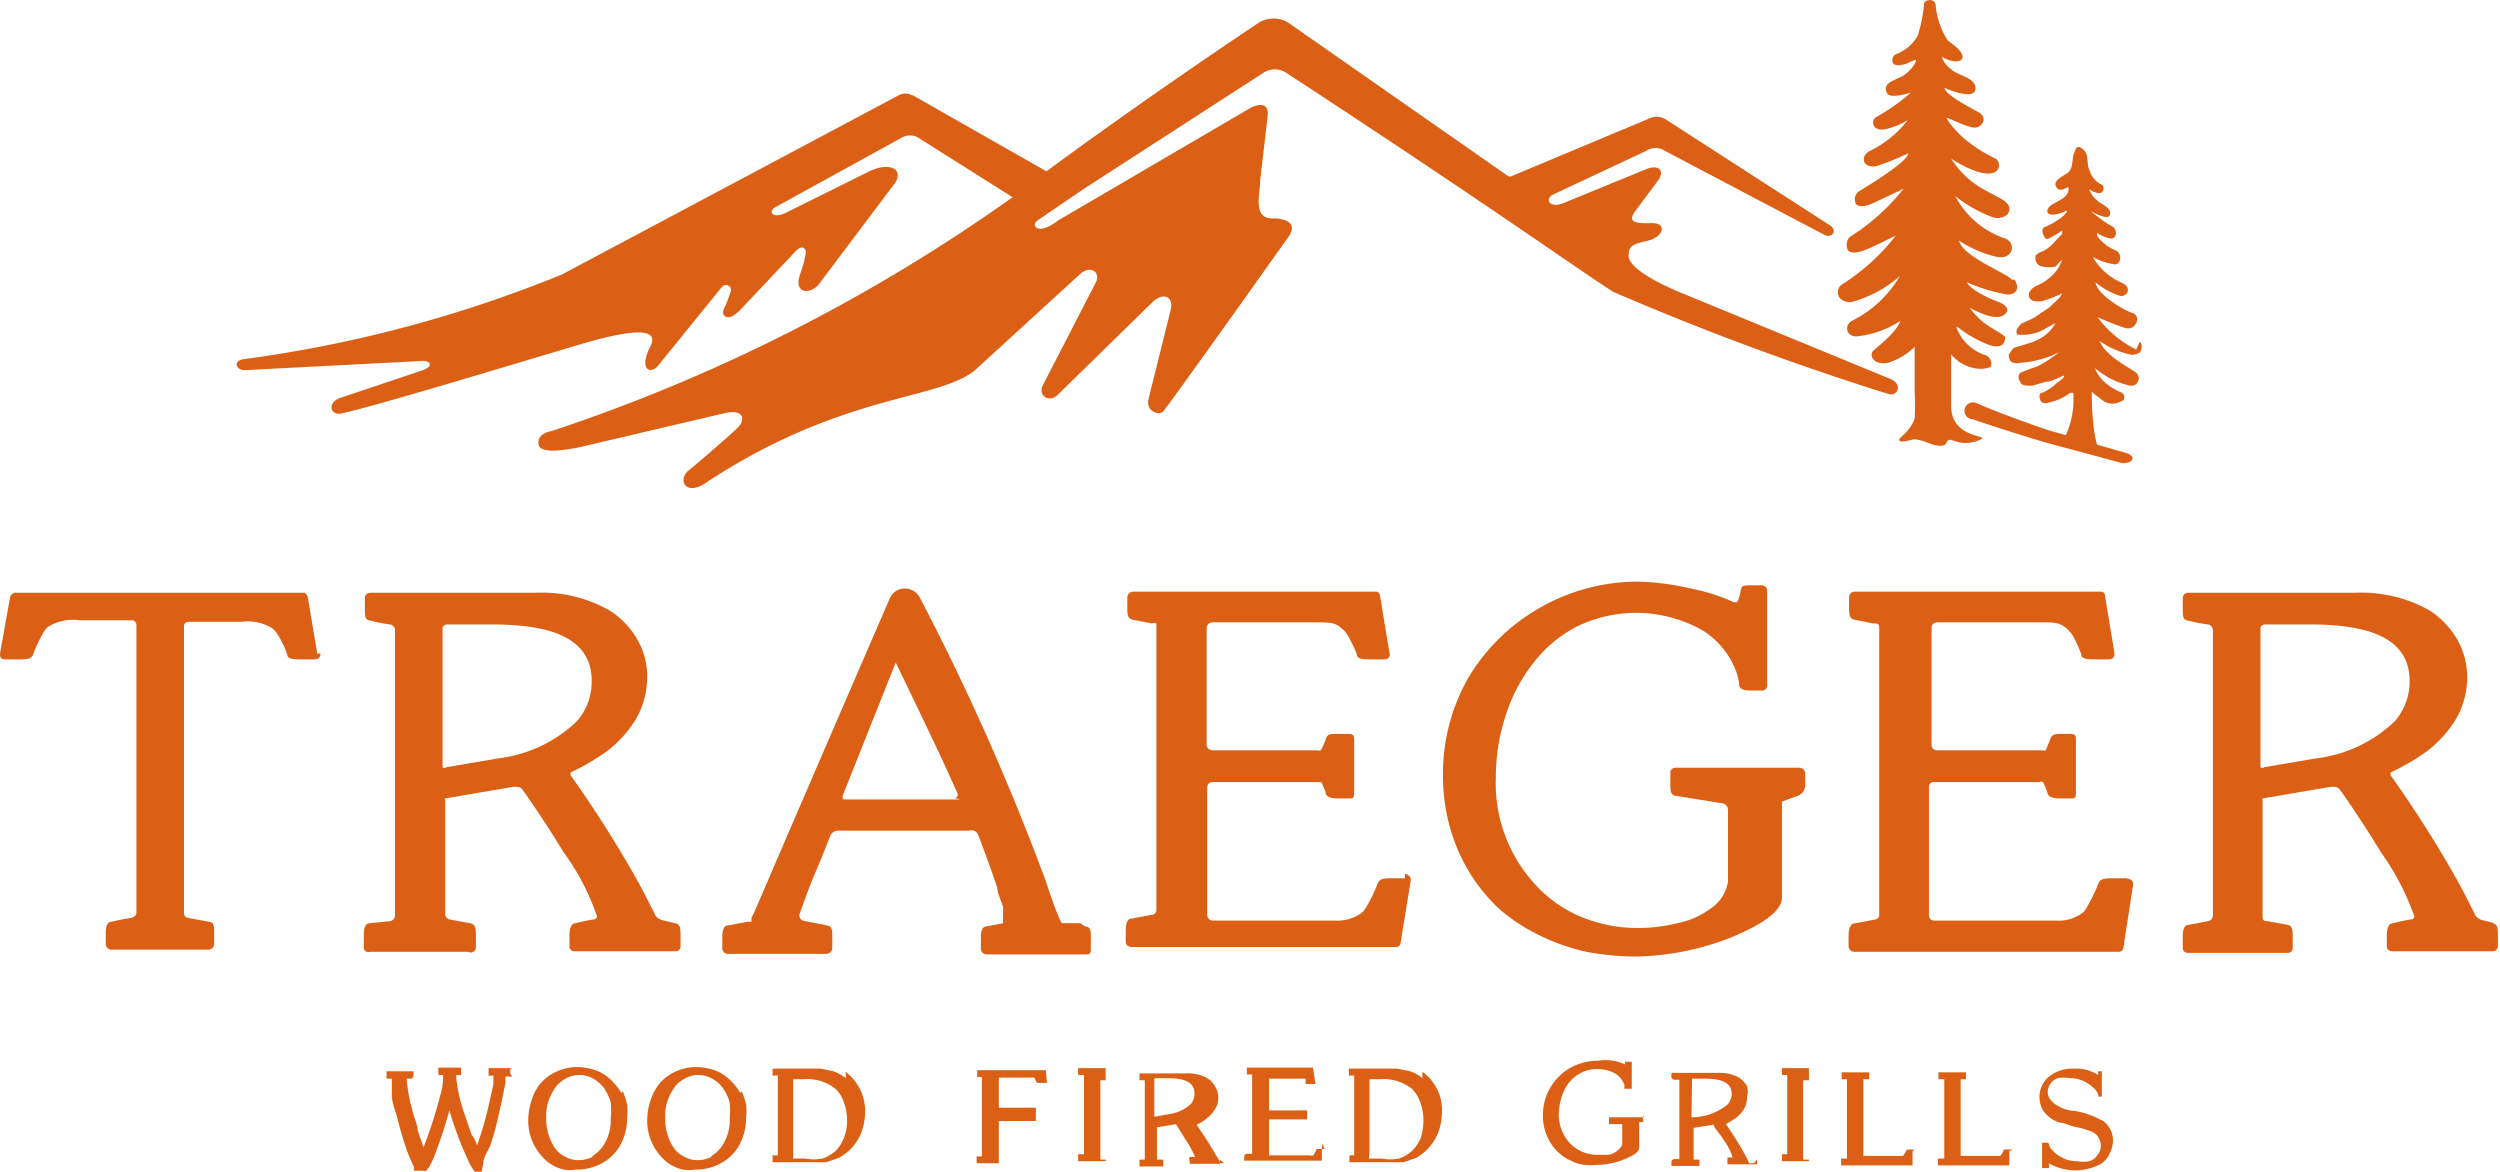
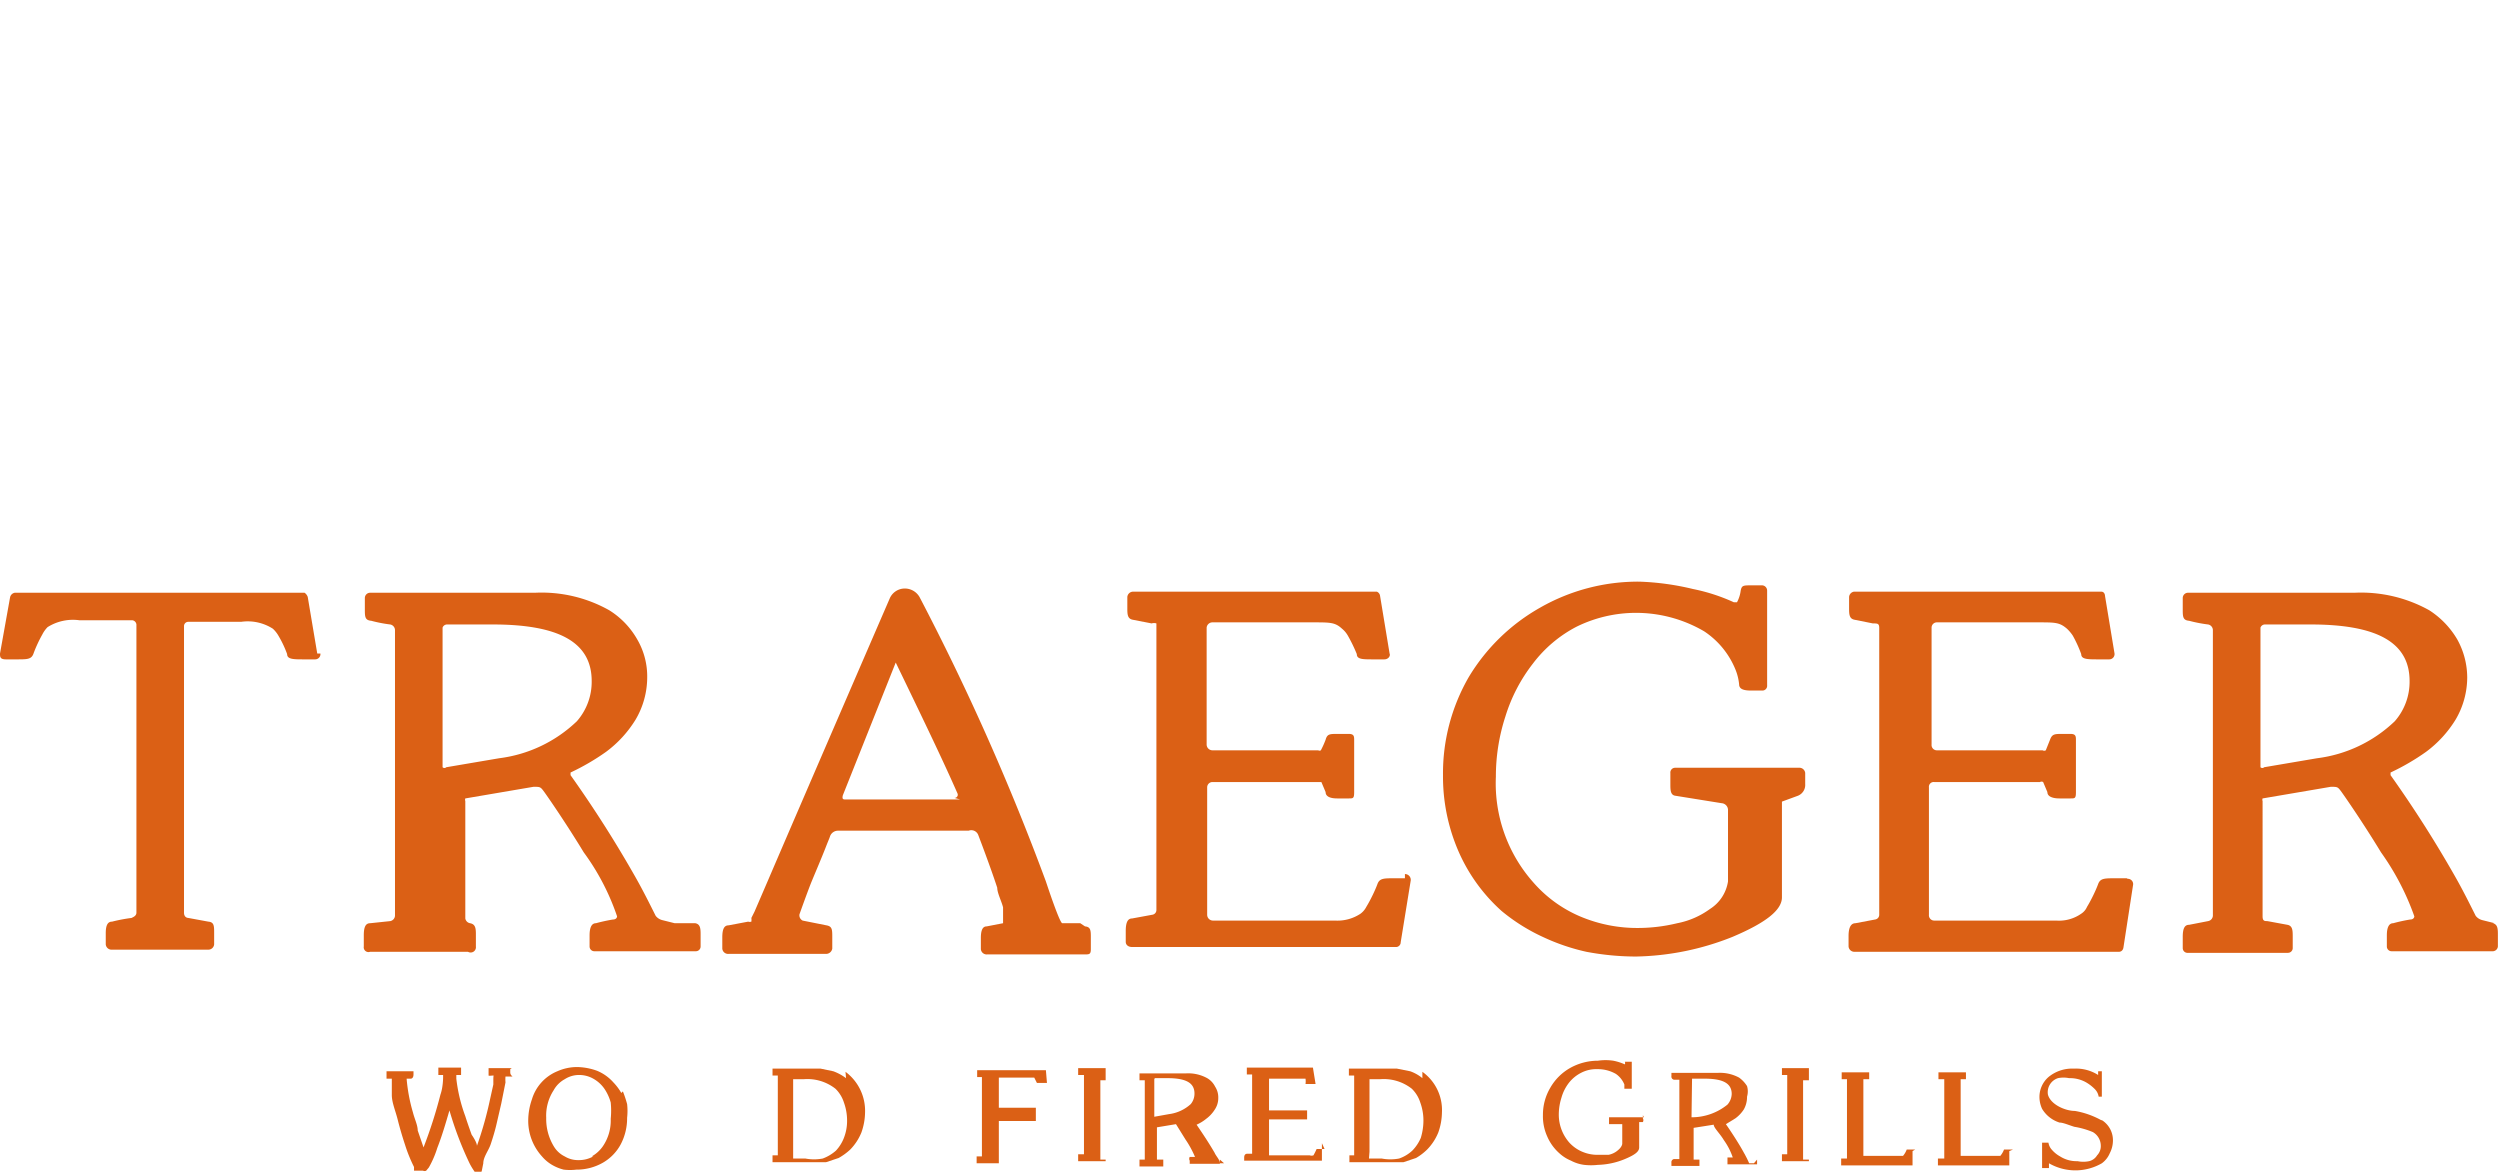
<svg xmlns="http://www.w3.org/2000/svg" viewBox="0 0 47.28 22.16">
  <defs>
    <style>.cls-1{fill:none;}.cls-2{clip-path:url(#clip-path);}.cls-3{fill:#db6015;}.cls-4{clip-path:url(#clip-path-2);}</style>
    <clipPath id="clip-path" transform="translate(0 0)">
      <rect class="cls-1" width="47.28" height="22.16" />
    </clipPath>
    <clipPath id="clip-path-2" transform="translate(0 0)">
      <rect class="cls-1" width="47.28" height="22.16" />
    </clipPath>
  </defs>
  <title>traeger</title>
  <g id="Layer_2" data-name="Layer 2">
    <g id="Layer_1-2" data-name="Layer 1">
      <g class="cls-2">
-         <path class="cls-3" d="M12.76,17.46l-.24-.06a.23.23,0,0,1-.12-.08s0,0,0,0c-.12-.24-.24-.48-.37-.71a22.2,22.2,0,0,0-1.24-1.95s0,0,0-.05a4.36,4.36,0,0,0,.67-.39,2.17,2.17,0,0,0,.56-.61,1.58,1.58,0,0,0,.22-.8,1.39,1.39,0,0,0-.19-.72,1.55,1.55,0,0,0-.53-.55,2.61,2.61,0,0,0-1.4-.33H7a.1.1,0,0,0-.1.1v.21c0,.14,0,.21.12.22a2.63,2.63,0,0,0,.36.07.11.11,0,0,1,.09.11v5.4a.11.11,0,0,1-.09.1L7,17.46c-.09,0-.12.08-.12.23v.21A.09.09,0,0,0,7,18H8.85A.1.1,0,0,0,9,17.9v-.21c0-.12,0-.21-.11-.23l-.38-.07a.11.11,0,0,1-.09-.09V15.15a.07.07,0,0,1,0-.05l1.29-.22c.12,0,.13,0,.19.08s.42.6.76,1.16a4.45,4.45,0,0,1,.63,1.21s0,.06-.08.06a3.23,3.23,0,0,0-.32.07c-.08,0-.12.08-.12.23v.21a.09.09,0,0,0,.09.09h1.92a.09.09,0,0,0,.09-.09v-.21c0-.12,0-.21-.1-.23M9.44,14.34l-1,.17a.05.05,0,0,1-.07,0V11.87a.09.09,0,0,1,.08-.06h.87c1.24,0,1.87.33,1.87,1.07a1.13,1.13,0,0,1-.28.76,2.59,2.59,0,0,1-1.47.7" transform="translate(0 0)" />
+         <path class="cls-3" d="M12.76,17.46l-.24-.06a.23.23,0,0,1-.12-.08s0,0,0,0c-.12-.24-.24-.48-.37-.71a22.2,22.2,0,0,0-1.24-1.95s0,0,0-.05a4.36,4.36,0,0,0,.67-.39,2.17,2.17,0,0,0,.56-.61,1.58,1.58,0,0,0,.22-.8,1.39,1.39,0,0,0-.19-.72,1.55,1.55,0,0,0-.53-.55,2.61,2.61,0,0,0-1.4-.33H7a.1.1,0,0,0-.1.1v.21c0,.14,0,.21.12.22a2.63,2.63,0,0,0,.36.07.11.11,0,0,1,.09.11v5.4a.11.11,0,0,1-.09.1L7,17.46c-.09,0-.12.08-.12.23v.21A.09.09,0,0,0,7,18H8.85A.1.1,0,0,0,9,17.9v-.21c0-.12,0-.21-.11-.23a.11.11,0,0,1-.09-.09V15.15a.07.07,0,0,1,0-.05l1.29-.22c.12,0,.13,0,.19.08s.42.6.76,1.16a4.45,4.45,0,0,1,.63,1.21s0,.06-.08.06a3.23,3.23,0,0,0-.32.07c-.08,0-.12.08-.12.23v.21a.09.09,0,0,0,.09.09h1.92a.09.09,0,0,0,.09-.09v-.21c0-.12,0-.21-.1-.23M9.44,14.34l-1,.17a.05.05,0,0,1-.07,0V11.87a.09.09,0,0,1,.08-.06h.87c1.24,0,1.87.33,1.87,1.07a1.13,1.13,0,0,1-.28.76,2.59,2.59,0,0,1-1.47.7" transform="translate(0 0)" />
        <path class="cls-3" d="M47.18,17.46l-.24-.06a.23.23,0,0,1-.12-.08,0,0,0,0,1,0,0c-.12-.24-.24-.48-.37-.71a22.2,22.2,0,0,0-1.24-1.95s0,0,0-.05a4.36,4.36,0,0,0,.67-.39,2.17,2.17,0,0,0,.56-.61,1.58,1.58,0,0,0,.22-.8,1.49,1.49,0,0,0-.19-.72,1.64,1.64,0,0,0-.53-.55,2.65,2.65,0,0,0-1.41-.33H41.38a.1.1,0,0,0-.1.1v.21c0,.14,0,.21.12.22a2.63,2.63,0,0,0,.36.07.11.11,0,0,1,.09.11v5.4a.11.11,0,0,1-.09.1l-.36.07c-.09,0-.12.08-.12.23v.21a.09.09,0,0,0,.1.09h1.89a.09.09,0,0,0,.09-.09v-.21c0-.12,0-.21-.1-.23l-.38-.07c-.05,0-.09,0-.09-.09V15.15a.07.07,0,0,1,0-.05l1.29-.22c.12,0,.13,0,.19.08s.42.6.76,1.16a4.87,4.87,0,0,1,.63,1.21s0,.06-.08.06a3.23,3.23,0,0,0-.32.07c-.08,0-.12.08-.12.23v.21a.09.09,0,0,0,.09.09h1.92a.1.1,0,0,0,.09-.09v-.21c0-.12,0-.21-.1-.23m-3.32-3.12-1,.17a.05.05,0,0,1-.07,0V11.87a.09.09,0,0,1,.08-.06h.87c1.24,0,1.87.33,1.87,1.07a1.13,1.13,0,0,1-.28.76,2.59,2.59,0,0,1-1.47.7" transform="translate(0 0)" />
      </g>
      <g class="cls-4">
        <path class="cls-3" d="M34.09,14.52H31.68a.09.09,0,0,0-.09.1v.21c0,.11,0,.21.1.22l.87.14a.13.13,0,0,1,.12.14v1.34a.75.75,0,0,1-.34.52,1.55,1.55,0,0,1-.62.27,3.18,3.18,0,0,1-.74.09,2.77,2.77,0,0,1-1.1-.22,2.44,2.44,0,0,1-.88-.64,2.82,2.82,0,0,1-.71-2,3.67,3.67,0,0,1,.18-1.14,3.12,3.12,0,0,1,.52-1,2.45,2.45,0,0,1,.83-.7,2.55,2.55,0,0,1,2.41.09h0a1.58,1.58,0,0,1,.59.72,1,1,0,0,1,.07.28c0,.09.08.12.23.12h.21a.09.09,0,0,0,.09-.1V11.17a.1.1,0,0,0-.09-.1h-.21c-.15,0-.18,0-.2.1a.63.63,0,0,1-.07.22s0,0,0,0h-.06a3.48,3.48,0,0,0-.77-.25A5,5,0,0,0,31,11a3.73,3.73,0,0,0-1.87.49,3.69,3.69,0,0,0-1.35,1.31,3.64,3.64,0,0,0-.49,1.86,3.55,3.55,0,0,0,.28,1.41,3.26,3.26,0,0,0,.83,1.16,3.53,3.53,0,0,0,.78.49A3.92,3.92,0,0,0,30,18a5.07,5.07,0,0,0,.94.09,5.14,5.14,0,0,0,1.82-.37c.64-.27.94-.51.94-.75V15.26s0-.08,0-.1l.3-.11a.22.22,0,0,0,.14-.22v-.21a.11.11,0,0,0-.1-.1" transform="translate(0 0)" />
        <path class="cls-3" d="M6,12.36l-.18-1.07v0a.16.16,0,0,0-.06-.08H.28a.11.11,0,0,0-.09.09L0,12.36c0,.06,0,.11.11.11H.32c.19,0,.27,0,.31-.1A2.48,2.48,0,0,1,.8,12a.56.56,0,0,1,.1-.14.9.9,0,0,1,.6-.13h1a.09.09,0,0,1,.08.08h0v5.45c0,.07-.08.09-.09.1a3,3,0,0,0-.37.07c-.09,0-.12.08-.12.22v.21a.11.11,0,0,0,.12.1H3.94a.11.11,0,0,0,.11-.1v-.21c0-.14,0-.21-.11-.22l-.38-.07s-.08,0-.08-.1V11.84h0a.08.08,0,0,1,.08-.08h1a.88.88,0,0,1,.6.13.57.57,0,0,1,.11.14,2,2,0,0,1,.16.34c0,.1.12.1.32.1h.21a.1.1,0,0,0,.1-.11" transform="translate(0 0)" />
      </g>
      <g class="cls-2">
        <path class="cls-3" d="M40.22,16.61H40c-.2,0-.28,0-.32.11s-.13.3-.21.43a.29.29,0,0,1-.11.13.73.73,0,0,1-.47.13H36.58a.1.1,0,0,1-.1-.11V14.89a.09.09,0,0,1,.1-.1h2a.06.06,0,0,1,.06,0l.08.19c0,.08.09.12.23.12h.21c.08,0,.1,0,.1-.12V14c0-.07,0-.12-.1-.12H39c-.14,0-.19,0-.23.11l-.08.2a.06.06,0,0,1-.06,0h-2a.1.1,0,0,1-.1-.11V11.87a.1.1,0,0,1,.1-.1h1.91c.33,0,.41,0,.55.12a.75.75,0,0,1,.11.13h0a2.41,2.41,0,0,1,.16.35c0,.1.12.1.32.1h.21a.1.1,0,0,0,.1-.11l-.18-1.09s0-.07-.06-.08H35.06a.11.11,0,0,0-.09.1v.21c0,.11,0,.2.1.22l.35.07c.09,0,.12,0,.12.09v5.42a.09.09,0,0,1-.08.09l-.37.07c-.09,0-.13.09-.13.24v.2a.11.11,0,0,0,.12.1h5s.07,0,.08-.09l.18-1.17a.1.1,0,0,0-.1-.12" transform="translate(0 0)" />
        <path class="cls-3" d="M26.57,16.61h-.21c-.19,0-.27,0-.31.11s-.13.3-.21.43a.37.37,0,0,1-.11.13.79.79,0,0,1-.48.13H22.94a.11.11,0,0,1-.11-.11V14.89a.1.1,0,0,1,.1-.1h2l.06,0,.08.19c0,.08.08.12.22.12h.22c.08,0,.1,0,.1-.12V14c0-.07,0-.12-.1-.12h-.22c-.14,0-.19,0-.22.11a1.76,1.76,0,0,1-.09.2.05.05,0,0,1-.05,0h-2a.11.11,0,0,1-.11-.11V11.87a.11.11,0,0,1,.11-.1h1.9c.33,0,.42,0,.55.12a.47.47,0,0,1,.11.13h0a3,3,0,0,1,.17.35c0,.1.11.1.31.1h.21c.08,0,.12-.07.1-.11l-.18-1.09a.1.1,0,0,0-.06-.08H21.42a.11.11,0,0,0-.1.1v.21c0,.11,0,.2.1.22l.36.07a.15.15,0,0,1,.09,0h0s0,0,0,0v5.42a.09.09,0,0,1-.08.09l-.38.07c-.09,0-.12.09-.12.24v.2c0,.07.06.1.12.1h5a.09.09,0,0,0,.08-.09l.19-1.17a.11.11,0,0,0-.11-.12" transform="translate(0 0)" />
        <path class="cls-3" d="M20.43,17.46l-.13,0-.16,0s0,0-.05,0-.3-.76-.31-.79h0a46,46,0,0,0-2.38-5.36.32.32,0,0,0-.29-.18.31.31,0,0,0-.28.18s-1.68,3.88-2.31,5.35l-.25.58-.06.12a.27.27,0,0,1,0,.07.09.09,0,0,1-.06,0l-.37.07c-.09,0-.12.08-.12.23v.21a.11.11,0,0,0,.12.1h1.85a.12.12,0,0,0,.11-.1v-.21c0-.15,0-.21-.11-.23l-.45-.09h0a.11.11,0,0,1-.06-.12s.16-.45.23-.62.19-.45.26-.63.07-.17.09-.23a.16.16,0,0,1,.15-.1h2.47a.14.14,0,0,1,.18.08s.23.6.36,1c0,.1.08.25.11.37l0,.14c0,.08,0,.12,0,.16h0l-.31.06c-.08,0-.11.08-.11.22v.21a.11.11,0,0,0,.12.1h1.84c.09,0,.12,0,.12-.1v-.21c0-.14,0-.21-.11-.22m-2.36-2.4H16c-.05,0-.08,0-.06-.08l1-2.51c.6,1.24.92,1.91,1.17,2.48v0a.06.06,0,0,1-.06.08" transform="translate(0 0)" />
        <path class="cls-3" d="M31.09,21.13h-.66s0,0,0,0v.06s0,.06,0,.07l.25,0s0,0,0,0v.37s0,.06-.09.13a.38.38,0,0,1-.17.08l-.2,0a.73.73,0,0,1-.3-.06.7.7,0,0,1-.24-.17.8.8,0,0,1-.2-.54,1.06,1.06,0,0,1,.05-.31.82.82,0,0,1,.14-.28.69.69,0,0,1,.23-.19.62.62,0,0,1,.31-.07.68.68,0,0,1,.35.09h0a.45.45,0,0,1,.16.2l0,.08s0,0,.08,0h.06s0,0,0,0v-.51s0,0,0,0h-.06s-.06,0-.07,0a.08.08,0,0,1,0,.05h0a1,1,0,0,0-.22-.07,1,1,0,0,0-.29,0,1.08,1.08,0,0,0-.53.14,1,1,0,0,0-.37.37,1,1,0,0,0-.14.52.92.92,0,0,0,.08.4.9.9,0,0,0,.23.32.74.74,0,0,0,.22.14.73.73,0,0,0,.25.08,1.15,1.15,0,0,0,.26,0,1.42,1.42,0,0,0,.51-.11c.19-.08.27-.14.27-.22v-.48s0,0,0,0l.07,0a.07.07,0,0,0,0-.07v-.06a0,0,0,0,0,0,0" transform="translate(0 0)" />
        <path class="cls-3" d="M36.22,21.74h-.06c-.06,0-.08,0-.1,0a.4.4,0,0,1-.07.12s-.07,0-.16,0h-.59s0,0,0,0V20.41a0,0,0,0,1,0,0l.11,0s0,0,0-.07v-.06a0,0,0,0,0,0,0h-.52a0,0,0,0,0,0,0v.06s0,.07,0,.07l.1,0a0,0,0,0,1,0,0v1.5s0,0,0,0l-.11,0s0,0,0,.07v.06s0,0,0,0h1.35a0,0,0,0,0,0,0l0-.27v0a0,0,0,0,0,0,0" transform="translate(0 0)" />
        <path class="cls-3" d="M38.07,21.74H38s-.08,0-.1,0a.4.4,0,0,1-.07.12s-.07,0-.16,0h-.59V20.41a0,0,0,0,1,0,0l.1,0s0,0,0-.07v-.06a0,0,0,0,0,0,0h-.52a0,0,0,0,0,0,0v.06s0,.07,0,.07l.11,0s0,0,0,0v1.5a0,0,0,0,1,0,0l-.12,0s0,0,0,.07v.06a0,0,0,0,0,0,0H38a0,0,0,0,0,0,0l0-.27v0s0,0,0,0" transform="translate(0 0)" />
        <path class="cls-3" d="M19.78,20.24a.05.05,0,0,0,0,0h-1.3s0,0,0,0v.06s0,.06,0,.07h0l.09,0h0v1.5l0,0-.1,0s0,0,0,.07v.06a0,0,0,0,0,0,0H19a0,0,0,0,0,0,0V22S19,22,19,22l-.11,0a0,0,0,0,1,0,0V21.2a0,0,0,0,1,0,0h.57v0l0,0s0,0,.08,0h.05s0,0,0-.05V21s0-.05,0-.05h-.06s-.06,0-.07,0,0,0,0,0h-.57a0,0,0,0,1,0,0v-.57a0,0,0,0,1,0,0h.53c.09,0,.11,0,.14,0l0,0,.05.1s0,0,.09,0h.1s0,0,0,0Z" transform="translate(0 0)" />
        <path class="cls-3" d="M16,20.39a.94.94,0,0,0-.24-.13l-.24-.05h-.91s0,0,0,0v.06s0,.06,0,.07l.1,0h0v1.51s0,0,0,0l-.1,0s0,0,0,.07v.06a0,0,0,0,0,0,0h.74l.27,0,.24-.08a1.12,1.12,0,0,0,.22-.16,1,1,0,0,0,.21-.32,1.17,1.17,0,0,0,.07-.38.92.92,0,0,0-.37-.77M15,21.9V20.41s0,0,0,0h.2a.86.86,0,0,1,.6.18.63.63,0,0,1,.16.26,1,1,0,0,1,.06.34.88.88,0,0,1-.06.33.75.75,0,0,1-.15.24.79.79,0,0,1-.25.15.88.88,0,0,1-.33,0H15a0,0,0,0,1,0,0" transform="translate(0 0)" />
        <path class="cls-3" d="M26.9,20.39a.76.76,0,0,0-.23-.13l-.25-.05h-.91s0,0,0,0v.06s0,.06,0,.07l.1,0h0v1.51s0,0,0,0l-.09,0h0s0,0,0,.07v.06a0,0,0,0,0,0,0h.74l.28,0,.24-.08a1.06,1.06,0,0,0,.21-.16,1,1,0,0,0,.21-.32,1.17,1.17,0,0,0,.07-.38.89.89,0,0,0-.37-.77m-1,1.51V20.41s0,0,0,0h.2a.86.86,0,0,1,.6.18.63.63,0,0,1,.16.26,1,1,0,0,1,.06.34,1.14,1.14,0,0,1-.05.33.78.78,0,0,1-.16.24.7.7,0,0,1-.25.15.88.88,0,0,1-.33,0h-.24s0,0,0,0" transform="translate(0 0)" />
        <path class="cls-3" d="M11.75,20.67a1,1,0,0,0-.15-.2.84.84,0,0,0-.31-.22,1.16,1.16,0,0,0-.37-.07.92.92,0,0,0-.38.08.83.83,0,0,0-.48.53,1.23,1.23,0,0,0-.07.39,1,1,0,0,0,.26.69.74.74,0,0,0,.19.16.85.85,0,0,0,.22.09,1,1,0,0,0,.24,0,1,1,0,0,0,.5-.13.88.88,0,0,0,.34-.35,1.06,1.06,0,0,0,.12-.5,1.15,1.15,0,0,0,0-.26,2.25,2.25,0,0,0-.08-.24m-.56,1.23a.55.55,0,0,1-.28.07.48.48,0,0,1-.26-.07.49.49,0,0,1-.2-.18,1,1,0,0,1-.15-.55.88.88,0,0,1,.14-.52.53.53,0,0,1,.21-.21.5.5,0,0,1,.27-.08.54.54,0,0,1,.27.07.63.63,0,0,1,.21.19.89.89,0,0,1,.12.26,1.55,1.55,0,0,1,0,.31.86.86,0,0,1-.15.52.63.63,0,0,1-.21.19" transform="translate(0 0)" />
-         <path class="cls-3" d="M14,20.67a1,1,0,0,0-.15-.2.84.84,0,0,0-.31-.22,1.16,1.16,0,0,0-.37-.07.92.92,0,0,0-.38.08.9.9,0,0,0-.3.21,1,1,0,0,0-.18.32,1.23,1.23,0,0,0-.07.39,1,1,0,0,0,.26.69.74.74,0,0,0,.19.16.85.85,0,0,0,.22.09,1,1,0,0,0,.24,0,1,1,0,0,0,.5-.13.88.88,0,0,0,.34-.35,1.06,1.06,0,0,0,.12-.5,1.15,1.15,0,0,0,0-.26,2.25,2.25,0,0,0-.08-.24m-.56,1.23a.55.55,0,0,1-.28.07.48.48,0,0,1-.26-.07.49.49,0,0,1-.2-.18,1,1,0,0,1-.15-.55.88.88,0,0,1,.14-.52.53.53,0,0,1,.21-.21.5.5,0,0,1,.27-.08.54.54,0,0,1,.27.07.63.63,0,0,1,.21.19.89.89,0,0,1,.12.26,1.55,1.55,0,0,1,0,.31.86.86,0,0,1-.15.52.63.63,0,0,1-.21.19" transform="translate(0 0)" />
        <path class="cls-3" d="M39.73,21.18a1.58,1.58,0,0,0-.49-.17c-.18,0-.46-.12-.51-.31a.28.28,0,0,1,.19-.31.52.52,0,0,1,.21,0,.62.62,0,0,1,.34.09.79.79,0,0,1,.15.12.26.26,0,0,1,.07.14s0,0,.06,0h0s0,0,0,0v-.48s0,0,0,0h0s-.07,0-.07,0l0,.07v0l0,0a.78.78,0,0,0-.46-.12.7.7,0,0,0-.48.16.5.5,0,0,0-.17.38.54.54,0,0,0,.05.22.59.59,0,0,0,.33.26c.07,0,.18.05.28.08a1.55,1.55,0,0,1,.35.1.3.3,0,0,1,.15.25.25.25,0,0,1-.07.19.24.24,0,0,1-.15.11.54.54,0,0,1-.22,0,.58.58,0,0,1-.33-.09.57.57,0,0,1-.15-.12.26.26,0,0,1-.07-.14s0,0-.06,0h-.06s0,0,0,0v.48a0,0,0,0,0,0,0h.06s.07,0,.07,0V22a0,0,0,0,0,0,0l0,0a1,1,0,0,0,1,0,.45.45,0,0,0,.15-.19.53.53,0,0,0,.06-.24.45.45,0,0,0-.2-.38" transform="translate(0 0)" />
        <path class="cls-3" d="M20.91,20.2h-.52a0,0,0,0,0,0,0v.06s0,.07,0,.07l.11,0h0v1.5a0,0,0,0,1,0,0h0l-.11,0s0,0,0,.07v.06a0,0,0,0,0,0,0h.52a0,0,0,0,0,0,0V22s0-.07,0-.07l-.1,0h0a0,0,0,0,1,0,0v-1.5a0,0,0,0,1,0,0h0l.1,0s0,0,0-.07v-.06a0,0,0,0,0,0,0" transform="translate(0 0)" />
        <path class="cls-3" d="M34.21,20.2H33.7a0,0,0,0,0,0,0v.06s0,.07,0,.07l.1,0h0v1.5h0l-.1,0s0,0,0,.07v.06a0,0,0,0,0,0,0h.51s0,0,0,0V22s0-.07,0-.07l-.11,0h0v-1.5h0l.11,0s0,0,0-.07v-.06a0,0,0,0,0,0,0" transform="translate(0 0)" />
        <path class="cls-3" d="M9.68,20.2H9.24a0,0,0,0,0,0,0v.06s0,.07,0,.08.08,0,.09,0,0,0,0,.08,0,.06,0,.09l-.06.27a6.92,6.92,0,0,1-.25.89c0-.07-.1-.21-.1-.21s-.08-.22-.12-.35a3,3,0,0,1-.17-.71s0-.06,0-.07h.09s0,0,0-.08v-.06a0,0,0,0,0,0,0H8.29a0,0,0,0,0,0,0v.06s0,.08,0,.08h.09s0,.05,0,.05,0,.18-.05.32a8.72,8.72,0,0,1-.32,1l-.11-.32c0-.1-.06-.22-.09-.34a3.19,3.19,0,0,1-.12-.64v0a0,0,0,0,1,0,0h0l.08,0h0s.05,0,.05-.08v-.06l0,0H7.31s0,0,0,0v.06s0,.07,0,.08h.1v.06l0,.25c0,.14.07.3.11.46s.09.33.14.48a2.81,2.81,0,0,0,.17.42l0,.07H8a.07.07,0,0,0,.06,0l.05-.06a1.86,1.86,0,0,0,.16-.37c.09-.23.16-.47.23-.71a6.5,6.5,0,0,0,.38,1,1.19,1.19,0,0,0,.09.15.08.08,0,0,0,.14,0L9.14,22c0-.12.1-.24.14-.36s.08-.25.11-.38l.09-.39.08-.4a.61.61,0,0,1,0-.11s0,0,.09,0,0,0,0-.08v-.06a0,0,0,0,0,0,0" transform="translate(0 0)" />
        <path class="cls-3" d="M25.05,21.73l0,0H25c-.06,0-.08,0-.1,0a1.29,1.29,0,0,1-.06.12l0,0a.11.11,0,0,1-.07,0H24v-.68h.59l0,0s0,0,.07,0h.06a0,0,0,0,0,0,0V21a0,0,0,0,0,0,0h-.06s-.06,0-.07,0l0,0H24a0,0,0,0,1,0,0V20.4h.57c.07,0,.09,0,.12,0s0,0,0,0a.34.34,0,0,1,0,.1s0,0,.06,0h.13a0,0,0,0,0,0,0l-.05-.31a0,0,0,0,0,0,0H23.58a0,0,0,0,0,0,0v.06s0,.06,0,.07l.1,0h0v1.5a0,0,0,0,1,0,0l-.1,0s-.05,0-.05.07v.06a0,0,0,0,0,0,0H25a0,0,0,0,0,0,0l0-.33a0,0,0,0,0,0,0" transform="translate(0 0)" />
        <path class="cls-3" d="M23.15,22h0l-.08,0,0,0h0c0-.07-.07-.13-.1-.2-.14-.24-.28-.44-.34-.53h0a.78.78,0,0,0,.18-.11.64.64,0,0,0,.16-.17.39.39,0,0,0,.07-.23.37.37,0,0,0-.06-.21.38.38,0,0,0-.15-.16.74.74,0,0,0-.4-.09h-.88s0,0,0,0v.06s0,.06,0,.07l.1,0s0,0,0,0v1.5s0,0,0,0l-.1,0s0,0,0,.07v.06s0,0,0,0H22a0,0,0,0,0,0,0V22s0-.06,0-.07l-.12,0h0v-.61l.36-.06h0l0,0,.18.29a1.87,1.87,0,0,1,.18.33h0l-.1,0a.07.07,0,0,0,0,.07v.06a0,0,0,0,0,0,0h.57s0,0,0,0V22s0-.06,0-.07m-1.23-1.54a0,0,0,0,1,0,0h.24c.35,0,.51.09.51.29a.31.31,0,0,1-.07.2.75.75,0,0,1-.41.19l-.28.05h0v-.71" transform="translate(0 0)" />
      </g>
      <g class="cls-4">
        <path class="cls-3" d="M33.17,22l-.09,0,0,0a1.86,1.86,0,0,0-.1-.2c-.13-.24-.34-.54-.34-.54l.18-.11a.64.64,0,0,0,.16-.17.48.48,0,0,0,.06-.24.35.35,0,0,0,0-.2.57.57,0,0,0-.15-.16.76.76,0,0,0-.4-.09h-.88a0,0,0,0,0,0,0v.06a.06.06,0,0,0,.05.07l.1,0s0,0,0,0v1.5s0,0,0,0l-.1,0a.06.06,0,0,0-.05.07v.06a0,0,0,0,0,0,0h.53a0,0,0,0,0,0,0V22s0-.06,0-.07l-.11,0s0,0,0,0v-.6l.38-.06h0l0,0c0,.06.12.17.19.29a1.24,1.24,0,0,1,.17.33s0,0,0,0l-.1,0s0,0,0,.07v.06a0,0,0,0,0,0,0h.56a0,0,0,0,0,0,0V22s0-.06,0-.07m-1.23-1.53h0s0,0,0,0h.24c.35,0,.51.09.51.29a.32.32,0,0,1-.08.2,1.07,1.07,0,0,1-.68.24h0Z" transform="translate(0 0)" />
-         <path class="cls-3" d="M17.26,1.8l2.53,1.44h0c.14-.1,1.67-1.24,4-2.8a.53.53,0,0,1,.59,0l4.14,2.89a.08.08,0,0,0,.07,0l2.58-1.08a.33.33,0,0,1,.32,0l3.1,2c.18.1.06.27-.09.19l-3-1.58a.33.33,0,0,0-.38,0l-1.75.82c-.16.08-.07.27.2.16l1.56-.64c.21-.09.37,0,.23.21L30.92,4c-.14.2,0,.23.31.22s.23.26-.06.33-.37.09-.37.29.44.47,1,.7l3.91,1.61c.3.1.18.36,0,.3a53.45,53.45,0,0,1-5.2-1.93c-.72-.46-2.22-1.55-6.21-4.16a.4.4,0,0,0-.38,0L20.5,3.57l-.88.6c-.13.09,0,.3.39,0l3.64-2.13s.38-.21.32.19l-.14,1.2c0,.25-.15.73.27.7,0,0,.52,0,.26.36,0,0-2.3,3.24-2.37,3.3s-.32,0-.27-.24l.42-1.69c.06-.25-.14-.34-.34-.15L20,7.47c-.17.16-.37,0-.28-.18l1-1.94c.11-.2-.1-.35-.3-.16L18.44,7c-.7.58-2.53.43-5.12,2.15h0c-.37.23-.5-.09-.3-.25s.74-.63.92-.8.12-.38-.26-.28l-2.56.6s-.87.23-.93,0,.25-.27.25-.27a32.91,32.91,0,0,0,8.71-4.42,0,0,0,0,0,0,0L17.36,2.6h0a.31.31,0,0,0-.3,0l-2.4,1.32c-.14.08-.05.23.21.1l1.57-.78c.37-.18.67-.05.48.23l-1.43,1.9c-.15.2-.49.2-.36-.18s.06-.22.1-.35-.05-.25-.21-.06l-1,1.06c-.27.29-.39.12-.33,0s.1-.24.13-.33-.09-.17-.17-.08L12.45,6.91c-.14.18-.38.09-.15-.36s-.71-.2-1-.13S7.14,7.68,6.49,7.81c-.23.08-.32-.18-.07-.28L8,7c.21-.08.15-.2-.08-.17L4.63,7c-.18,0-.23-.19,0-.21a24.48,24.48,0,0,0,6-1.6L17,1.8a.25.25,0,0,1,.24,0M40.4,6.61A2,2,0,0,1,39.67,6s.3.13.51.2.33-.22.15-.28-.67-.35-.7-.58a1.39,1.39,0,0,0,.48.26c.13,0,.22-.17,0-.26a1.14,1.14,0,0,1-.53-.48A1.2,1.2,0,0,0,40,5c.11,0,.15-.21,0-.27a.78.78,0,0,1-.34-.27s0,0,0-.06a.55.55,0,0,0,.21.1c.17.06.18-.15.09-.21a2.39,2.39,0,0,1-.42-.3s.32.19.36.08-.08-.17-.19-.24a.54.54,0,0,1-.2-.25s.24.16.27,0a.08.08,0,0,0-.06-.1.44.44,0,0,1-.2-.25c-.07-.14,0-.31-.13-.41s-.13,0-.17.09,0,.29-.13.37-.27.15-.2.26.18,0,.23,0a.2.2,0,0,1-.07.18c-.09.09-.32.15-.33.26s.17.1.37,0c0,.11-.35.29-.43.32s0,.24.07.22A2.94,2.94,0,0,0,39,4.36s0,0,0,.06l-.14.15a.76.76,0,0,1-.22.18.32.32,0,0,0-.14.08.17.17,0,0,0,0,.1.15.15,0,0,0,.13.11.56.56,0,0,0,.25,0A.71.71,0,0,1,39,4.91a.74.74,0,0,1-.16.27,1,1,0,0,1-.31.22.26.26,0,0,0-.16.15s0,0,0,.06a.15.15,0,0,0,.08.08.4.4,0,0,0,.19,0s.37-.12.36-.16a.24.24,0,0,1-.07.12l-.18.17L38.48,6c-.08.05-.17.08-.25.12a.39.39,0,0,0-.08.1.11.11,0,0,0,0,.11l.06,0a.82.82,0,0,0,.48-.12l.18-.1s-.09.23-.43.36l-.36.11L38,6.69a.09.09,0,0,0,0,.09.11.11,0,0,0,.07.08.37.37,0,0,0,.15,0,1.85,1.85,0,0,0,.72-.2s0,0,0,0a2.23,2.23,0,0,1-.41.27,3,3,0,0,0-.32.12.12.12,0,0,0,0,.17c0,.08.16.08.24.07l.24-.07c.12,0,.23-.08.35-.12h0c0,.06-.11.11-.16.16a.9.9,0,0,1-.26.17c-.08,0-.05.15,0,.18a.17.17,0,0,0,.14,0,1,1,0,0,0,.39-.18l.06,0a1.66,1.66,0,0,1-.14.8l-.32-.09c-.83-.28-1.36-.51-1.36-.51a.16.16,0,1,0-.08.3s.57.2,1.42.45l1.41.38c.21,0,.26-.13.08-.19l-.56-.16s-.1-.27-.1-1l.07.06.16.12a.31.31,0,0,0,.32,0c.06,0,.11-.12,0-.17s-.39-.18-.49-.46a1.48,1.48,0,0,0,.65.33.14.14,0,0,0,.13-.24c-.11-.09-.58-.31-.69-.6a1.64,1.64,0,0,0,.6.26s.12,0,.16-.05.05-.16,0-.2M38.05,5.29c-.09-.12-.94-.44-1-.74a2.17,2.17,0,0,0,.68.3c.35.09.41-.26.19-.34a1.65,1.65,0,0,1-.94-.8,2.57,2.57,0,0,0,.71.4.29.29,0,0,0,.28-.06c.14-.22-.19-.31-.42-.45A1.69,1.69,0,0,1,36.9,3s.52.35.79.27A.15.15,0,0,0,37.74,3a2.67,2.67,0,0,1-.65-.43c-.23-.23-.28-.33-.27-.34s.32.15.49.18.29-.18.12-.28-.62-.32-.66-.47c.28.12.6.2.59,0s-.34-.23-.46-.35a.49.49,0,0,1-.18-.24c.08.06.31.14.38.05S37,.88,36.84.77a1.44,1.44,0,0,1-.23-.64c0-.19-.21-.13-.22-.07a2.91,2.91,0,0,1-.12.61.78.78,0,0,1-.4.35.12.12,0,0,0-.08.13c0,.12.17.08.25.06l.18-.08c.06,0-.09.25-.3.34s-.29.14-.24.28.46,0,.46,0a3.73,3.73,0,0,1-.65.46c-.12.06-.09.29.18.23a1.32,1.32,0,0,0,.41-.17,2,2,0,0,1-.73.59c-.12.08-.11.16-.09.21s.12.1.23.07a4.94,4.94,0,0,0,.6-.24c0,.15-.77.62-.92.71a.18.18,0,0,0-.08.22c0,.07.14.11.36,0L36,3.57a4,4,0,0,1-1,.9.19.19,0,0,0-.07.2c0,.09.09.14.28.08s.64-.3.64-.29a3.94,3.94,0,0,1-1,.91.18.18,0,0,0-.06.26.25.25,0,0,0,.23.08,2.26,2.26,0,0,0,.91-.49,2.17,2.17,0,0,1-.91.85.16.16,0,0,0-.06.23.19.19,0,0,0,.17.06,1.89,1.89,0,0,0,.81-.29c-.07.21-.42.48-.51.56s0,.29.28.23a1.27,1.27,0,0,0,.5-.3s0,.76,0,.85a4.63,4.63,0,0,1,0,.51.82.82,0,0,1-.24.33c-.13.11,0,.12.17.07s.37.11.55.11.08-.13.22-.11a.64.64,0,0,0,.53,0c.24-.1-.52,0-.54-.62,0-.1,0-.65,0-1a.74.74,0,0,0,.35.24c.25.08.37,0,.4,0a.18.18,0,0,0-.09-.22A.86.86,0,0,1,37,6.19c0-.05.1.1.51.29s.41-.06.41-.1-.23-.15-.39-.27-.28-.29-.28-.29.42.24.6.16.14-.2-.08-.28-.53-.25-.57-.36a3.32,3.32,0,0,0,.76.23c.2,0,.23-.14.14-.28" transform="translate(0 0)" />
      </g>
    </g>
  </g>
</svg>